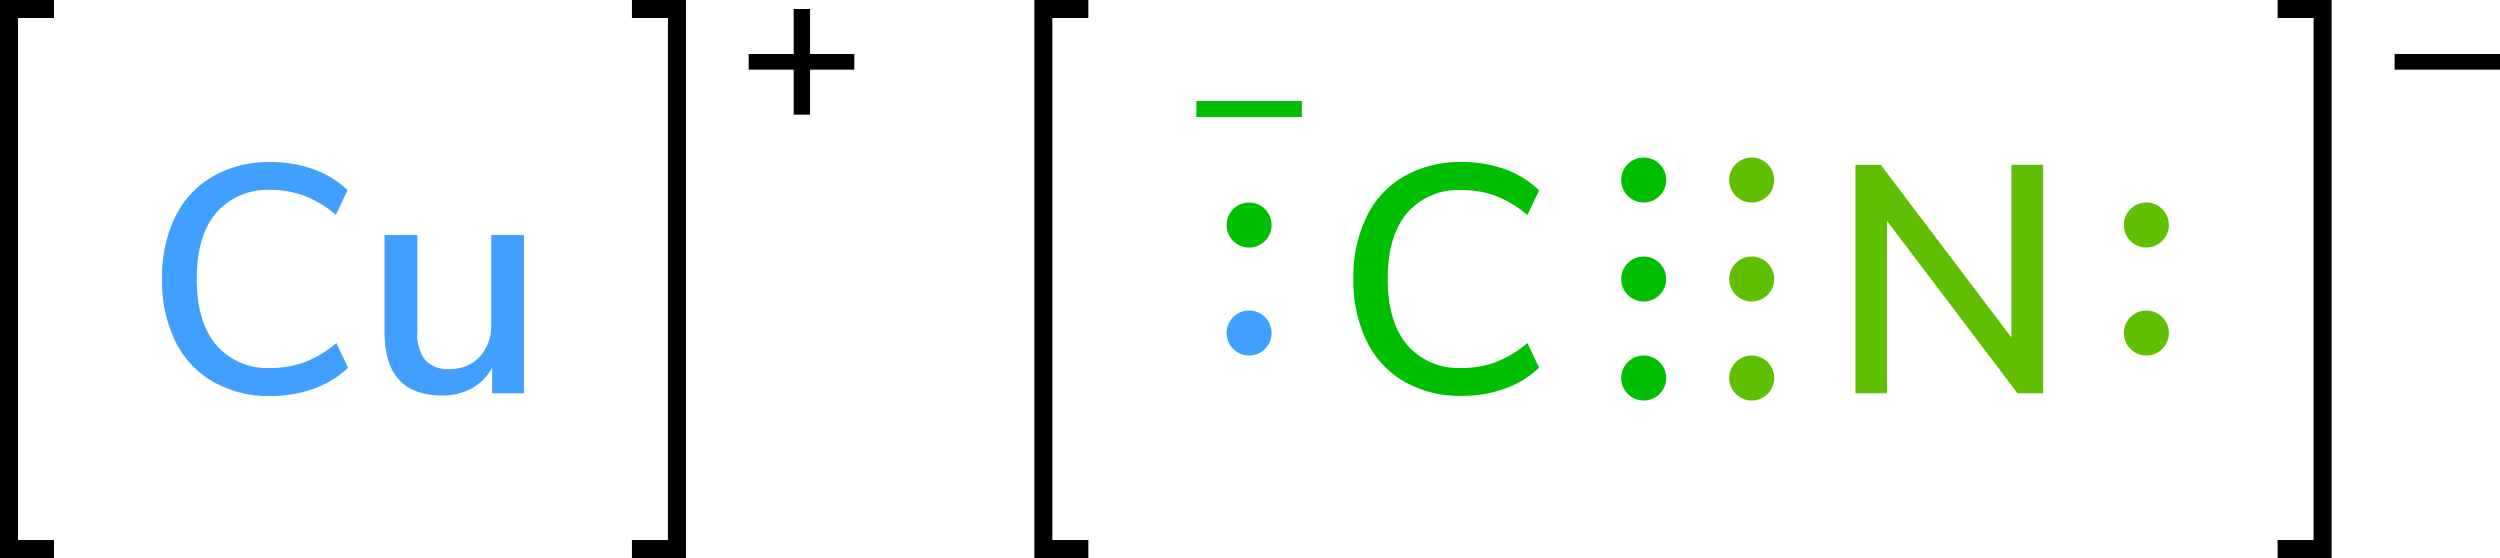
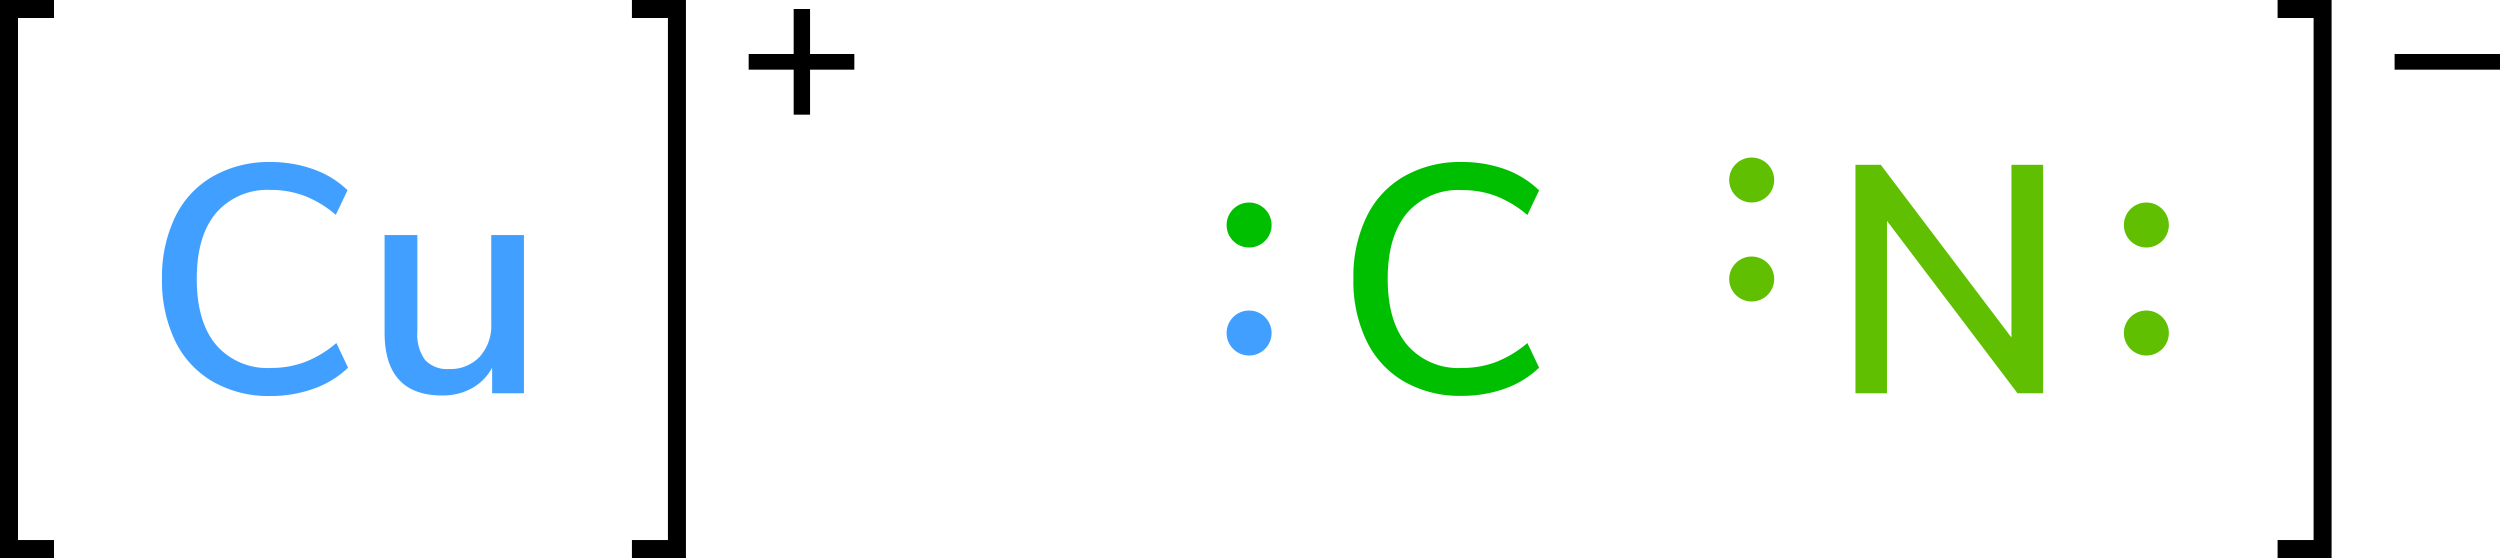
<svg xmlns="http://www.w3.org/2000/svg" width="277.76" height="62" viewBox="0 0 277.76 62">
  <defs>
    <style>.cls-1{fill:none;stroke:#000;stroke-linecap:square;stroke-miterlimit:10;stroke-width:2px;}.cls-2{fill:#409fff;}.cls-3{fill:#00bf00;}.cls-4{fill:#60bf00;}</style>
  </defs>
  <title>Colored Lewis structure of copper I cyanide</title>
  <g id="レイヤー_2" data-name="レイヤー 2">
    <g id="レイヤー_1-2" data-name="レイヤー 1">
      <path d="M94.92,6V7.74H90v5H88.18v-5h-5V6h5V1H90V6Z" />
      <polyline class="cls-1" points="71.21 61 75.21 61 75.21 1 71.21 1" />
      <polyline class="cls-1" points="5 61 1 61 1 1 5 1" />
      <path class="cls-2" d="M23.63,42.39a10.47,10.47,0,0,1-4.17-4.51A15.38,15.38,0,0,1,18,31a15.31,15.31,0,0,1,1.46-6.89,10.34,10.34,0,0,1,4.17-4.5A12.56,12.56,0,0,1,30,18a14.07,14.07,0,0,1,4.83.81,10.48,10.48,0,0,1,3.78,2.32l-1.3,2.74a12,12,0,0,0-3.51-2.12,10.54,10.54,0,0,0-3.76-.65A7.52,7.52,0,0,0,24,23.67c-1.43,1.71-2.14,4.14-2.14,7.31s.71,5.61,2.14,7.33a7.51,7.51,0,0,0,6.1,2.57,10.54,10.54,0,0,0,3.76-.65,12,12,0,0,0,3.51-2.12l1.3,2.74a10.48,10.48,0,0,1-3.78,2.32A14.07,14.07,0,0,1,30,44,12.47,12.47,0,0,1,23.63,42.39Z" />
      <path class="cls-2" d="M58.21,26.12V43.69H54.68V40.85a5.67,5.67,0,0,1-2.28,2.3,6.69,6.69,0,0,1-3.26.79q-6.41,0-6.41-7V26.12h3.64V36.85A4.76,4.76,0,0,0,47.23,40a3.35,3.35,0,0,0,2.67,1,4.44,4.44,0,0,0,3.4-1.37A5.11,5.11,0,0,0,54.58,36V26.12Z" />
-       <polyline class="cls-1" points="119.92 61 115.92 61 115.92 1 119.92 1" />
      <path d="M277.76,6V7.74H266.05V6Z" />
      <polyline class="cls-1" points="254.05 61 258.05 61 258.05 1 254.05 1" />
-       <circle class="cls-3" cx="182.62" cy="42" r="2.5" />
-       <circle class="cls-3" cx="182.62" cy="20" r="2.5" />
-       <circle class="cls-3" cx="182.62" cy="31" r="2.5" />
-       <circle class="cls-4" cx="194.62" cy="42" r="2.5" />
      <circle class="cls-4" cx="194.62" cy="20" r="2.5" />
      <circle class="cls-4" cx="194.62" cy="31" r="2.5" />
      <circle class="cls-2" cx="138.78" cy="37" r="2.5" />
      <circle class="cls-3" cx="138.78" cy="25" r="2.5" />
      <circle class="cls-4" cx="238.47" cy="37" r="2.5" />
      <circle class="cls-4" cx="238.47" cy="25" r="2.5" />
      <path class="cls-3" d="M156,42.39a10.47,10.47,0,0,1-4.17-4.51,15.25,15.25,0,0,1-1.46-6.9,15.18,15.18,0,0,1,1.46-6.89,10.34,10.34,0,0,1,4.17-4.5A12.51,12.51,0,0,1,162.41,18a14.07,14.07,0,0,1,4.83.81A10.65,10.65,0,0,1,171,21.15l-1.3,2.74a12.22,12.22,0,0,0-3.51-2.12,10.54,10.54,0,0,0-3.76-.65,7.51,7.51,0,0,0-6.1,2.55c-1.43,1.71-2.15,4.14-2.15,7.31s.72,5.61,2.15,7.33a7.49,7.49,0,0,0,6.1,2.57,10.54,10.54,0,0,0,3.76-.65,12.22,12.22,0,0,0,3.51-2.12l1.3,2.74a10.65,10.65,0,0,1-3.78,2.32,14.07,14.07,0,0,1-4.83.81A12.42,12.42,0,0,1,156,42.39Z" />
      <path class="cls-4" d="M223.48,18.31H227V43.69h-2.85l-14.5-19.15V43.69h-3.5V18.31h2.81L223.48,37.5Z" />
-       <path class="cls-3" d="M144.64,11.22V13H132.92V11.22Z" />
+       <path class="cls-3" d="M144.64,11.22V13V11.22Z" />
    </g>
  </g>
</svg>